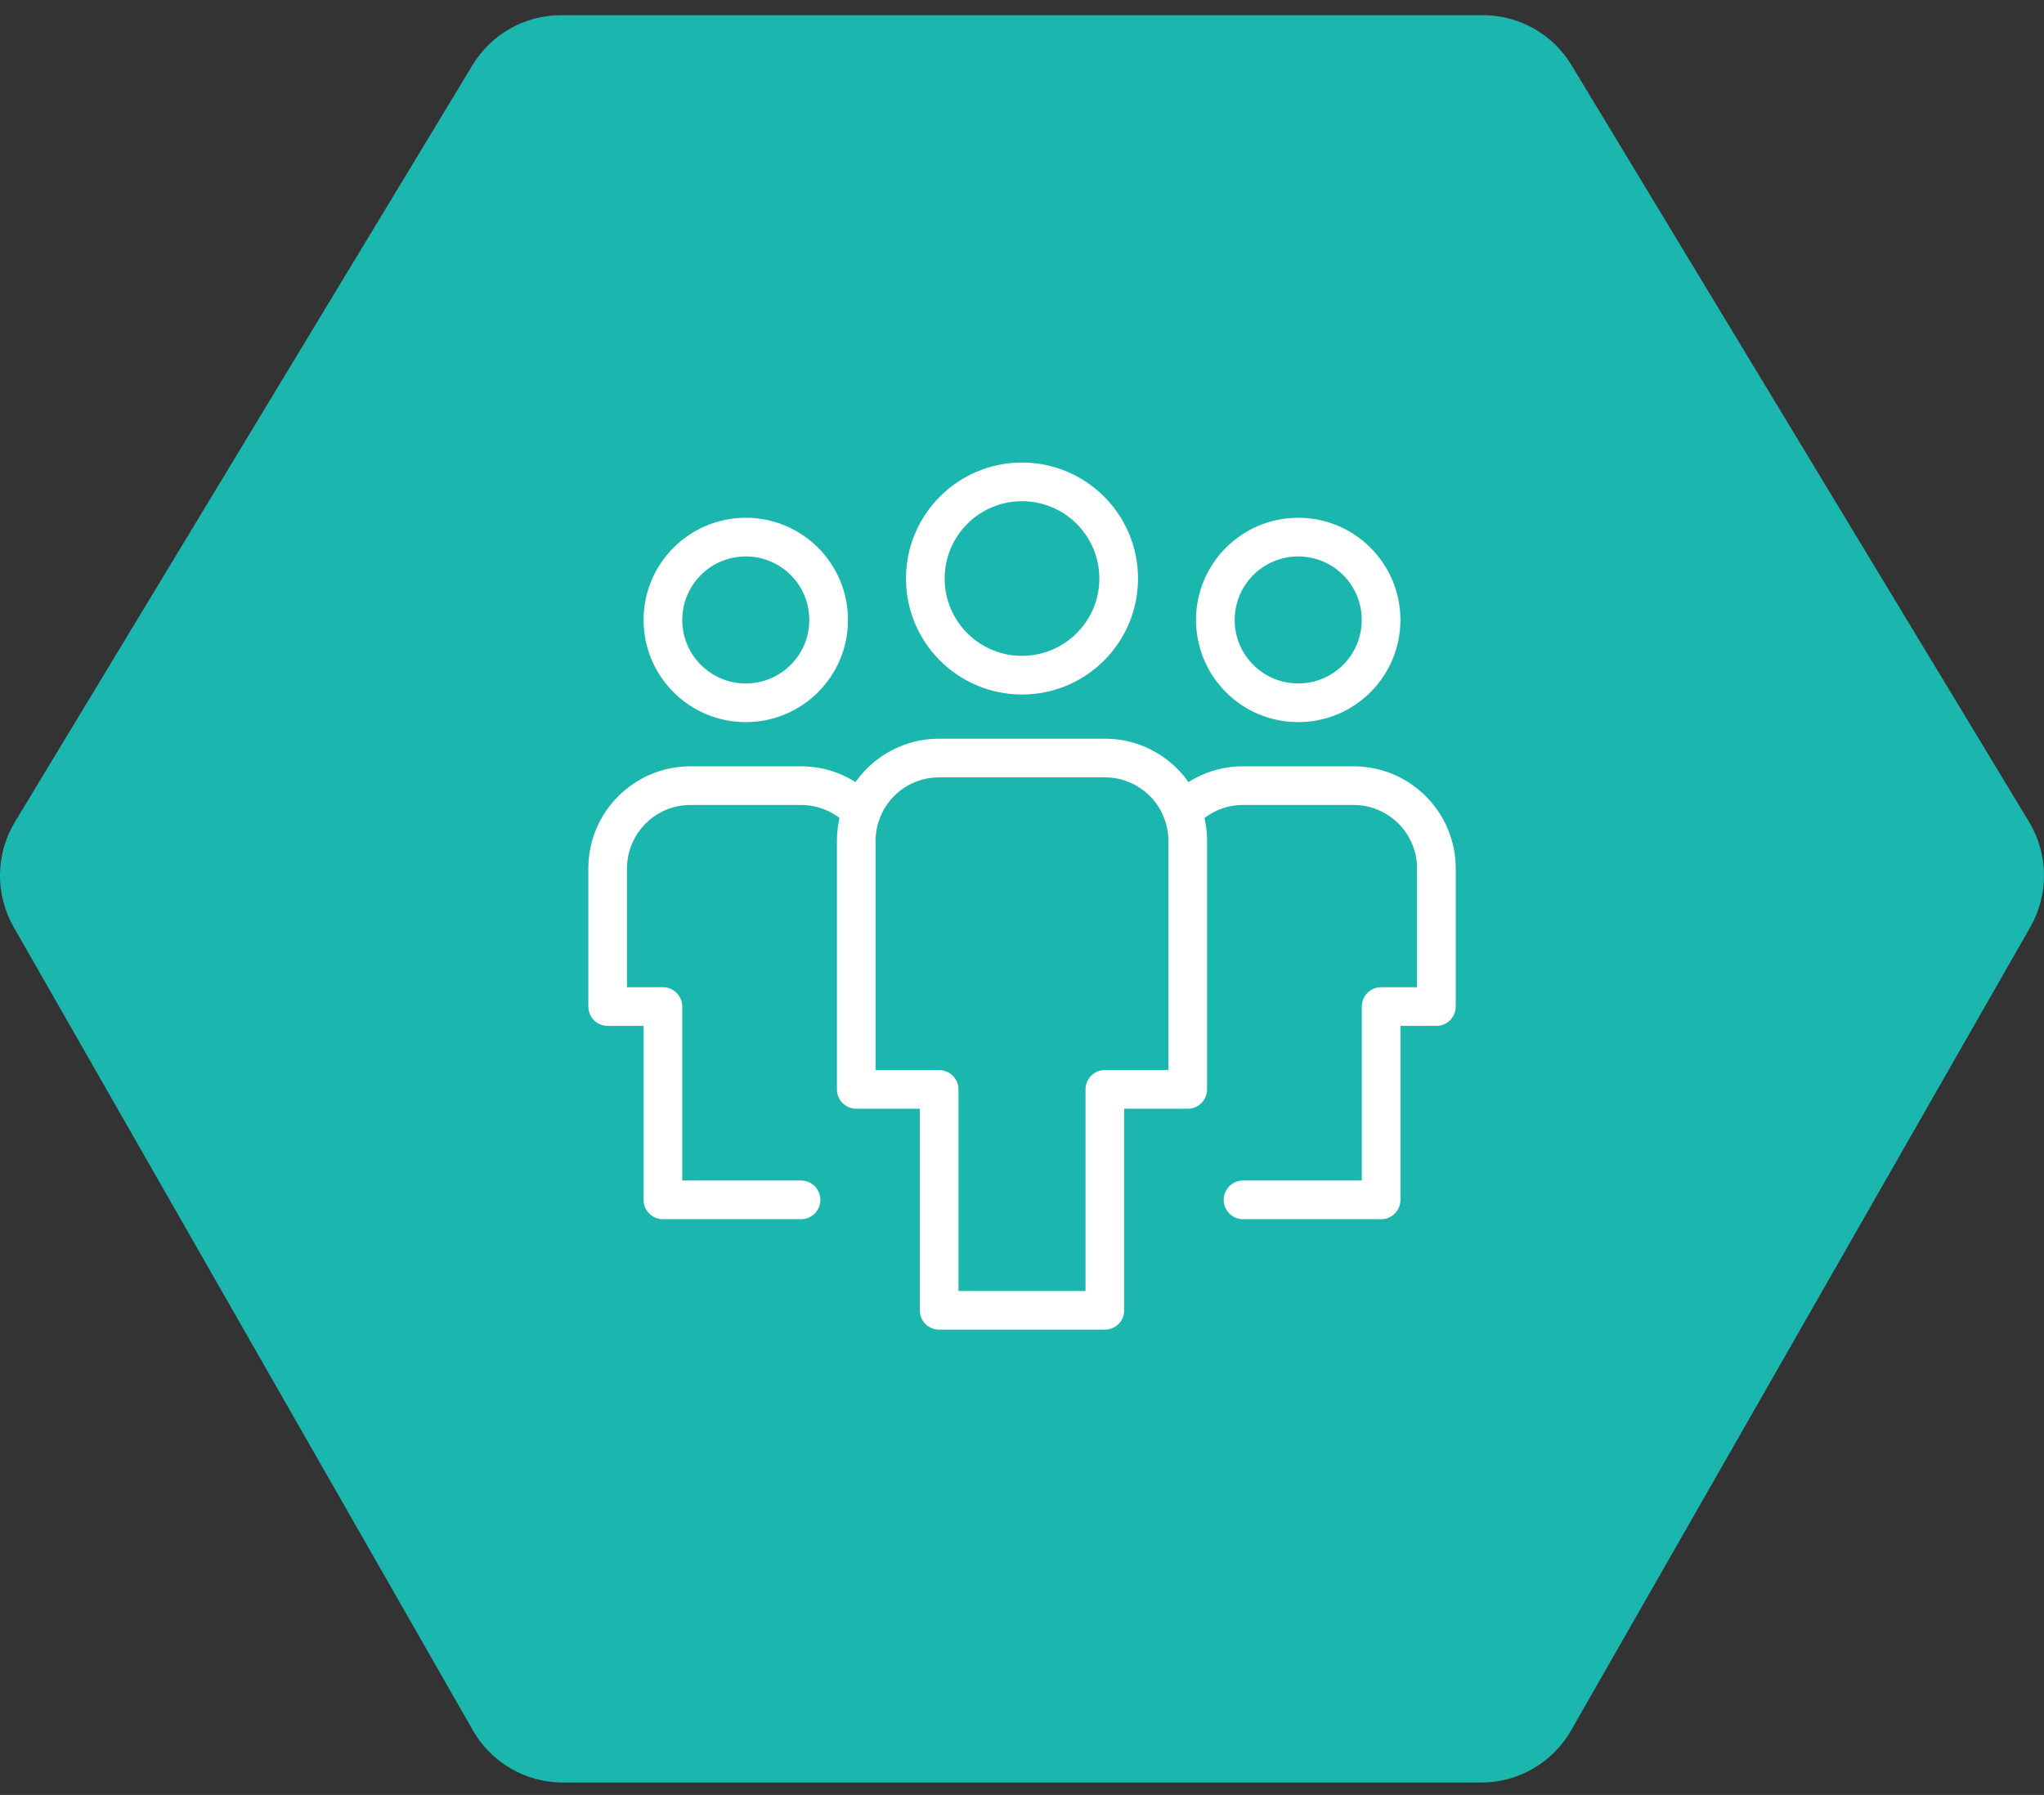
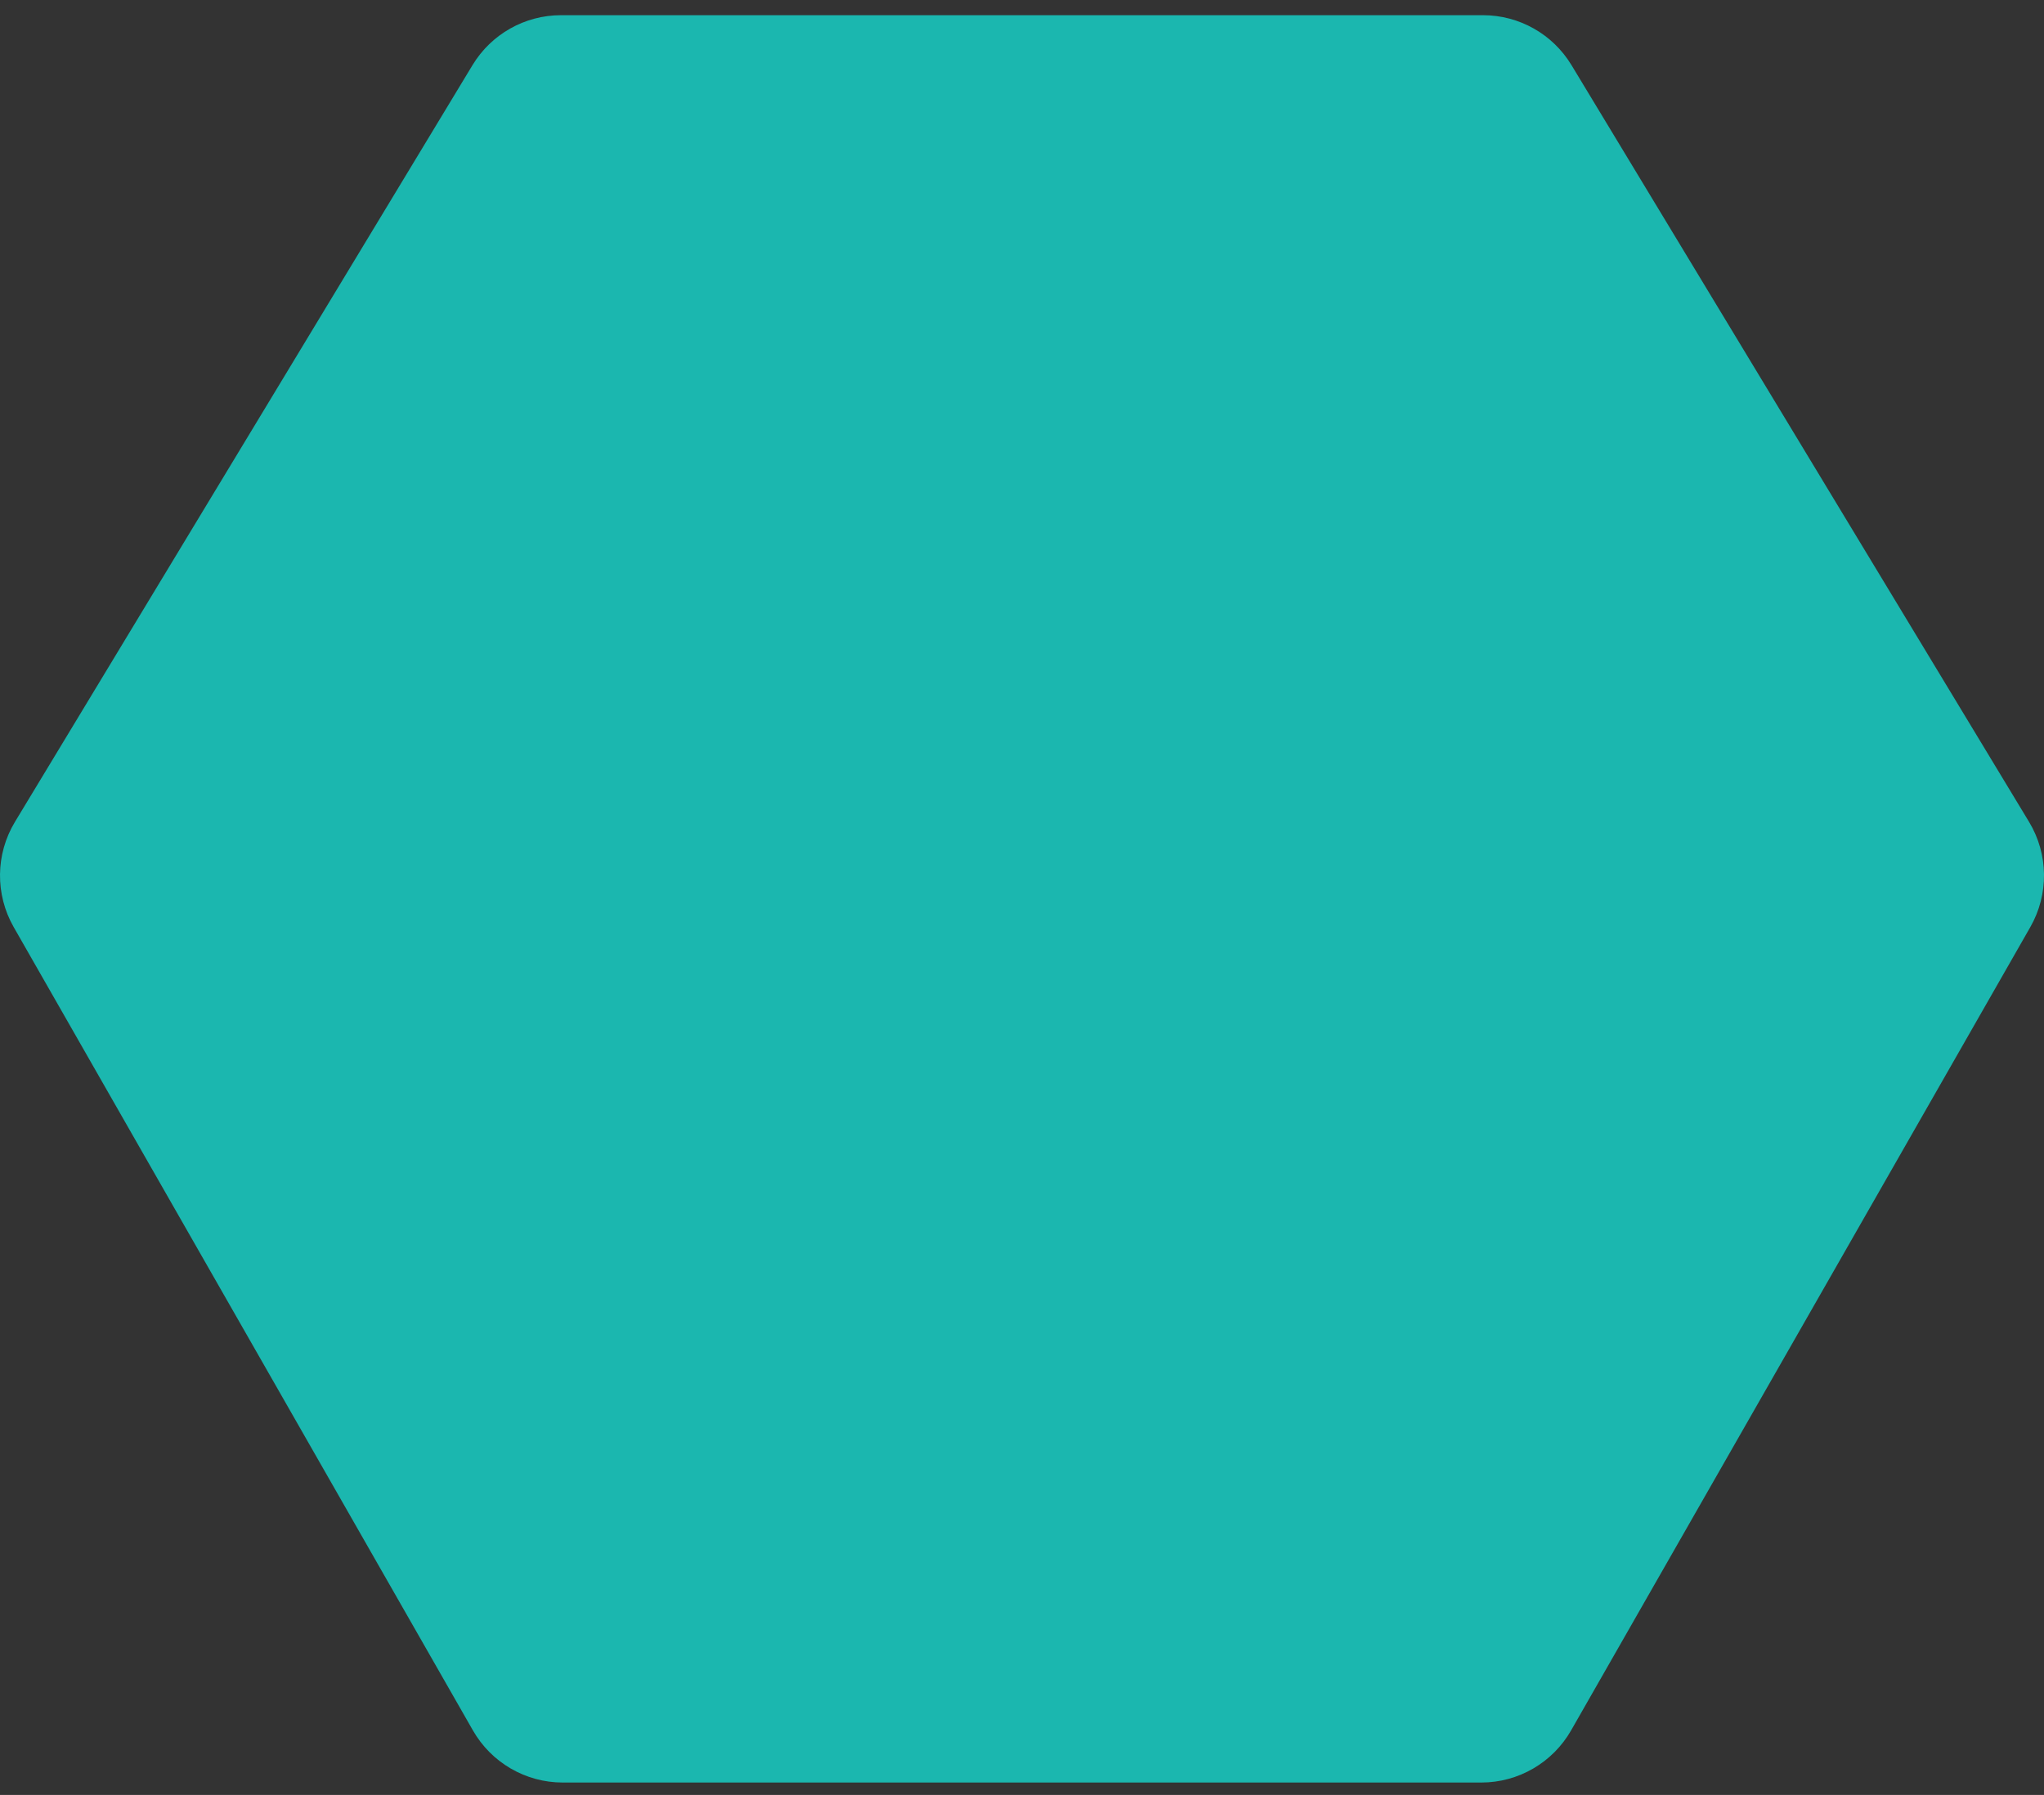
<svg xmlns="http://www.w3.org/2000/svg" width="74" height="65" viewBox="0 0 74 65" fill="none">
  <rect x="0" y="0" width="74" height="65" fill="#333333" stroke="none" />
  <path d="M0.495 33.571C-0.181 32.387 -0.164 30.928 0.542 29.761L17.106 2.359C17.785 1.236 19 0.55 20.31 0.55H53.69C55 0.55 56.215 1.236 56.894 2.359L73.458 29.761C74.164 30.928 74.181 32.387 73.505 33.571L56.88 62.661C56.212 63.829 54.972 64.55 53.629 64.55H20.371C19.028 64.55 17.788 63.829 17.12 62.661L0.495 33.571Z" fill="#1BB7AF" />
  <g clip-path="url(#clip0_13750_13041)">
-     <path d="M31.189 29.4C30.641 28.816 29.863 28.45 29 28.45H25C23.343 28.45 22 29.793 22 31.45V36.45H24V43.45H29" stroke="white" stroke-width="1.4" stroke-miterlimit="10" stroke-linecap="round" stroke-linejoin="round" />
-     <path d="M27 25.45C28.657 25.45 30 24.107 30 22.45C30 20.793 28.657 19.45 27 19.45C25.343 19.45 24 20.793 24 22.45C24 24.107 25.343 25.45 27 25.45Z" stroke="white" stroke-width="1.4" stroke-miterlimit="10" stroke-linecap="round" stroke-linejoin="round" />
    <path d="M42.812 29.4C43.361 28.816 44.139 28.45 45.002 28.45H49.002C50.658 28.45 52.002 29.793 52.002 31.45V36.45H50.002V43.45H45.002" stroke="white" stroke-width="1.4" stroke-miterlimit="10" stroke-linecap="round" stroke-linejoin="round" />
-     <path d="M47 25.45C48.657 25.45 50 24.107 50 22.45C50 20.793 48.657 19.45 47 19.45C45.343 19.45 44 20.793 44 22.45C44 24.107 45.343 25.45 47 25.45Z" stroke="white" stroke-width="1.4" stroke-miterlimit="10" stroke-linecap="round" stroke-linejoin="round" />
    <path d="M40 47.45H34V39.45H31V30.45C31 28.793 32.343 27.45 34 27.45H40C41.657 27.45 43 28.793 43 30.45V39.45H40V47.45Z" stroke="white" stroke-width="1.4" stroke-miterlimit="10" stroke-linecap="round" stroke-linejoin="round" />
    <path d="M37 24.45C38.933 24.45 40.5 22.883 40.5 20.95C40.5 19.017 38.933 17.45 37 17.45C35.067 17.45 33.5 19.017 33.5 20.95C33.5 22.883 35.067 24.45 37 24.45Z" stroke="white" stroke-width="1.4" stroke-miterlimit="10" stroke-linecap="round" stroke-linejoin="round" />
  </g>
  <defs>
    <clipPath id="clip0_13750_13041">
-       <rect width="32" height="32" fill="white" transform="translate(21 16.45)" />
-     </clipPath>
+       </clipPath>
  </defs>
</svg>